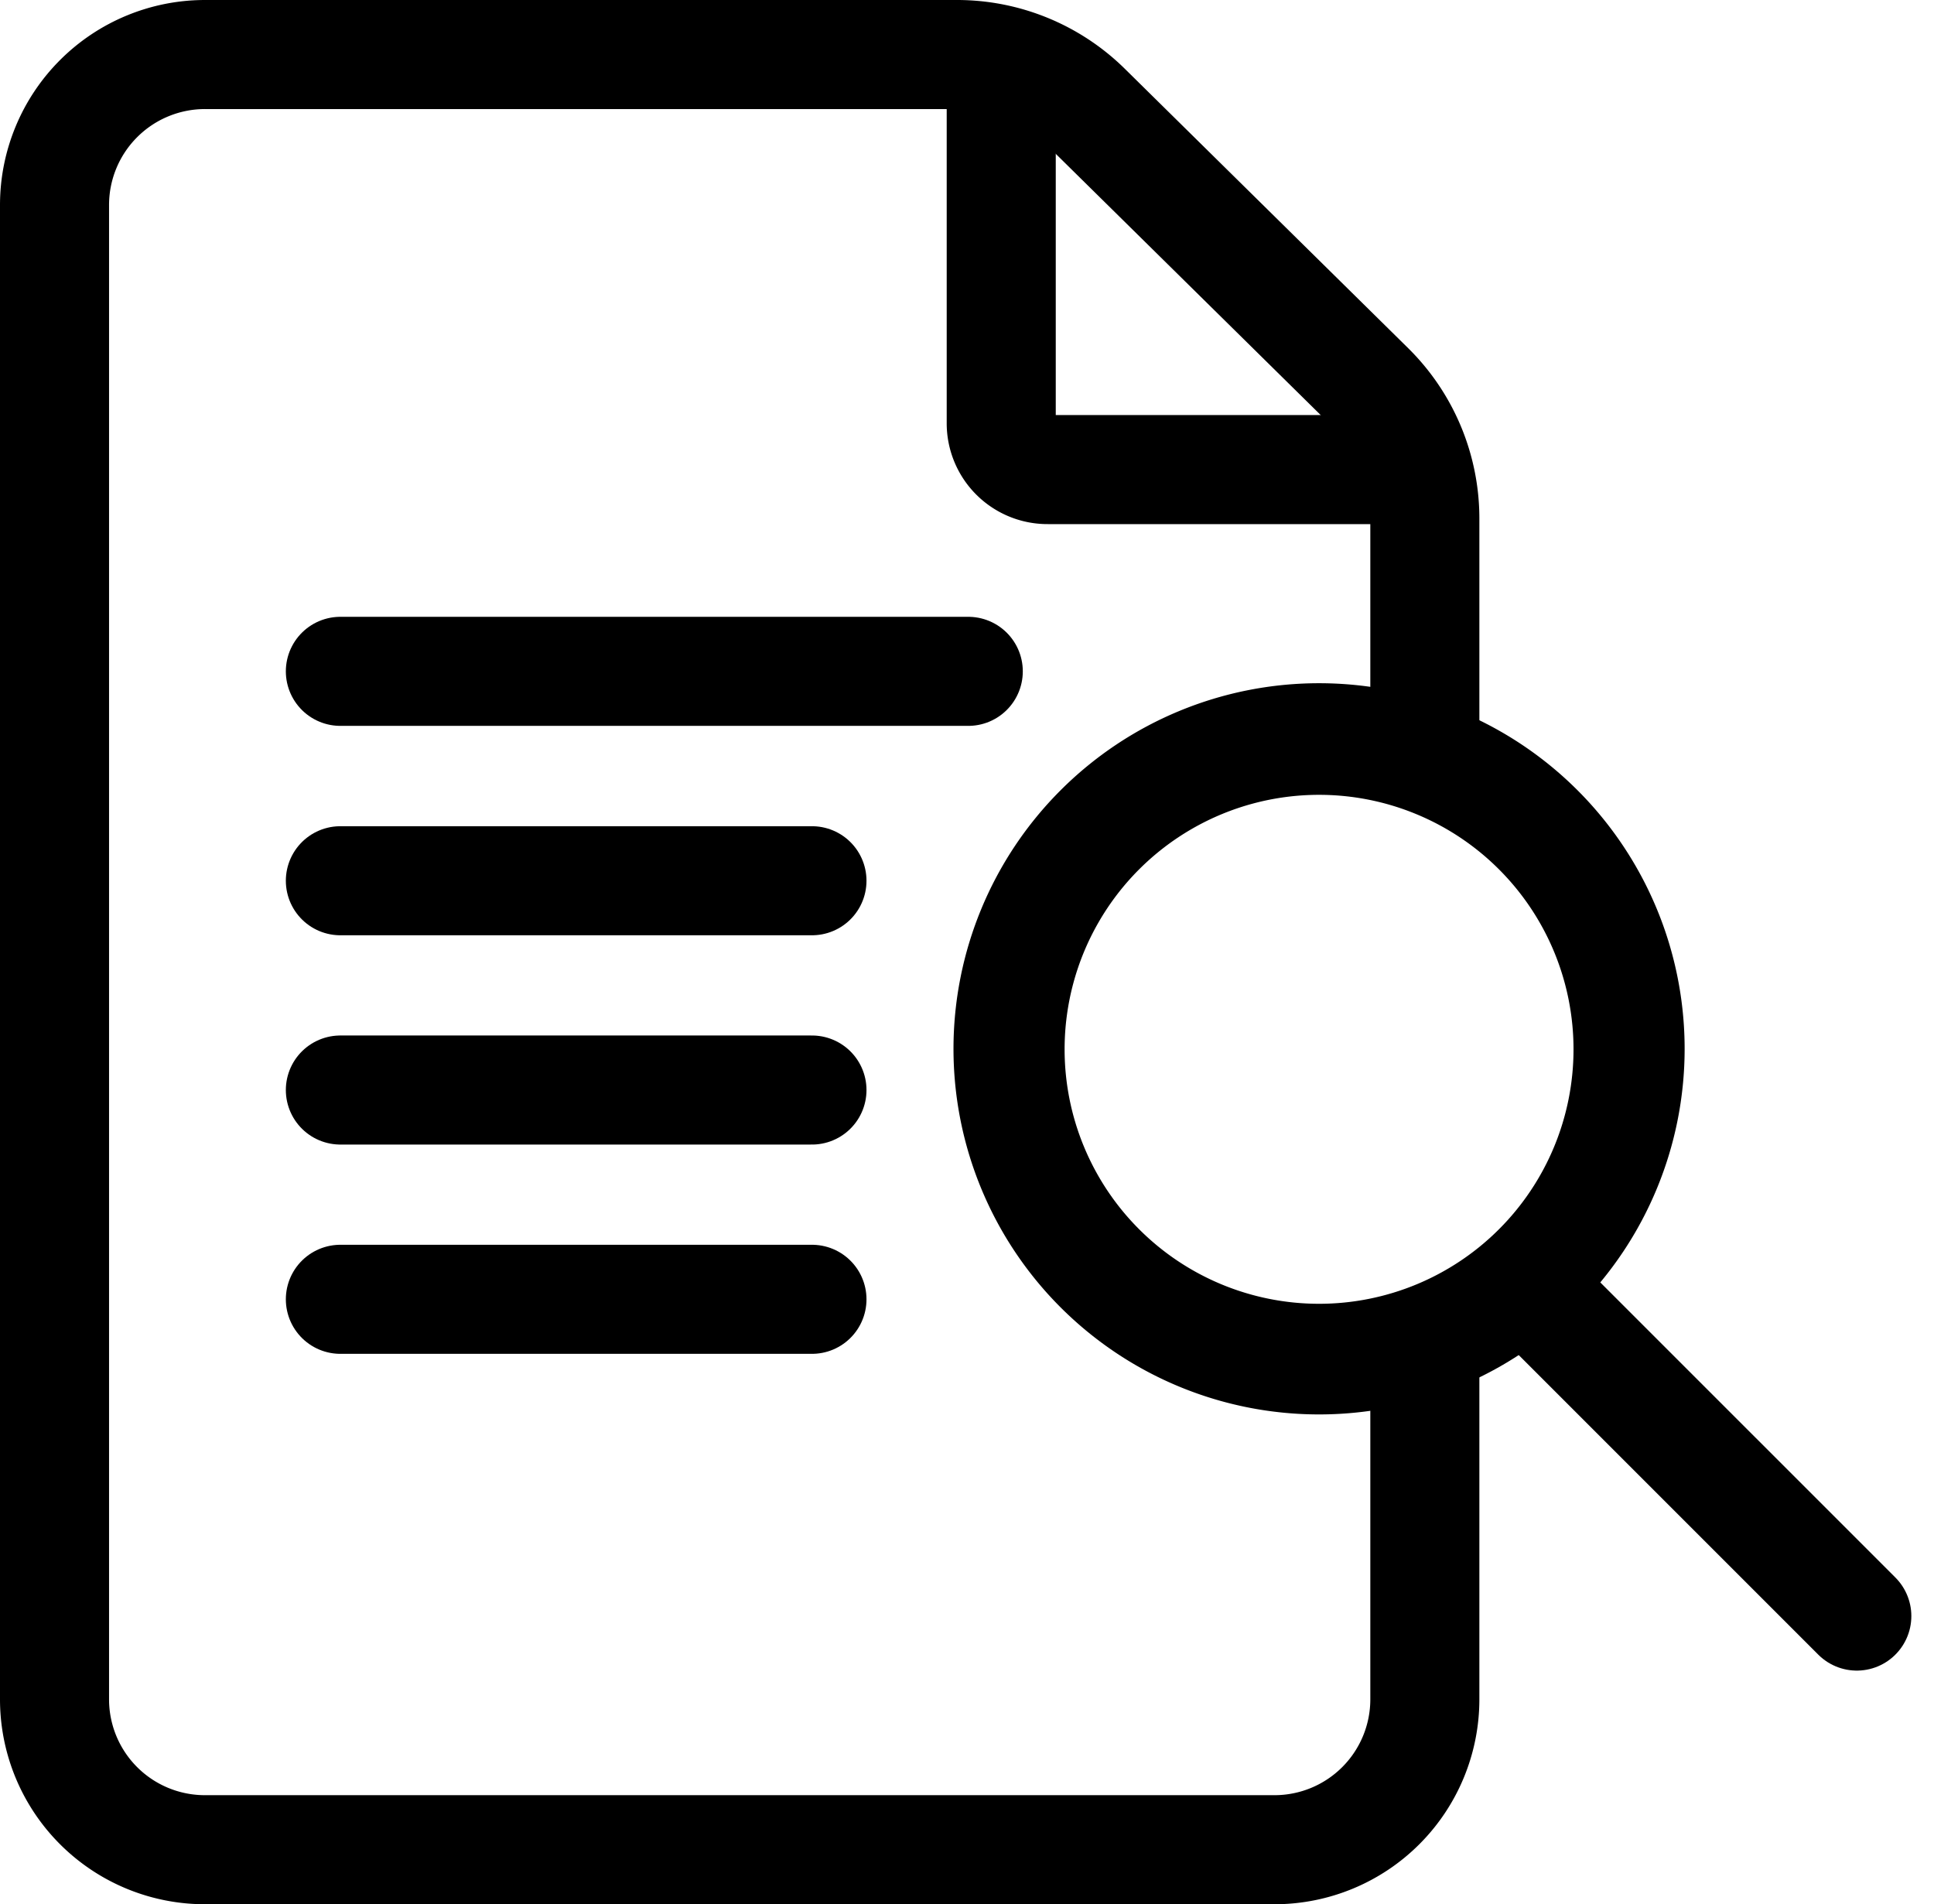
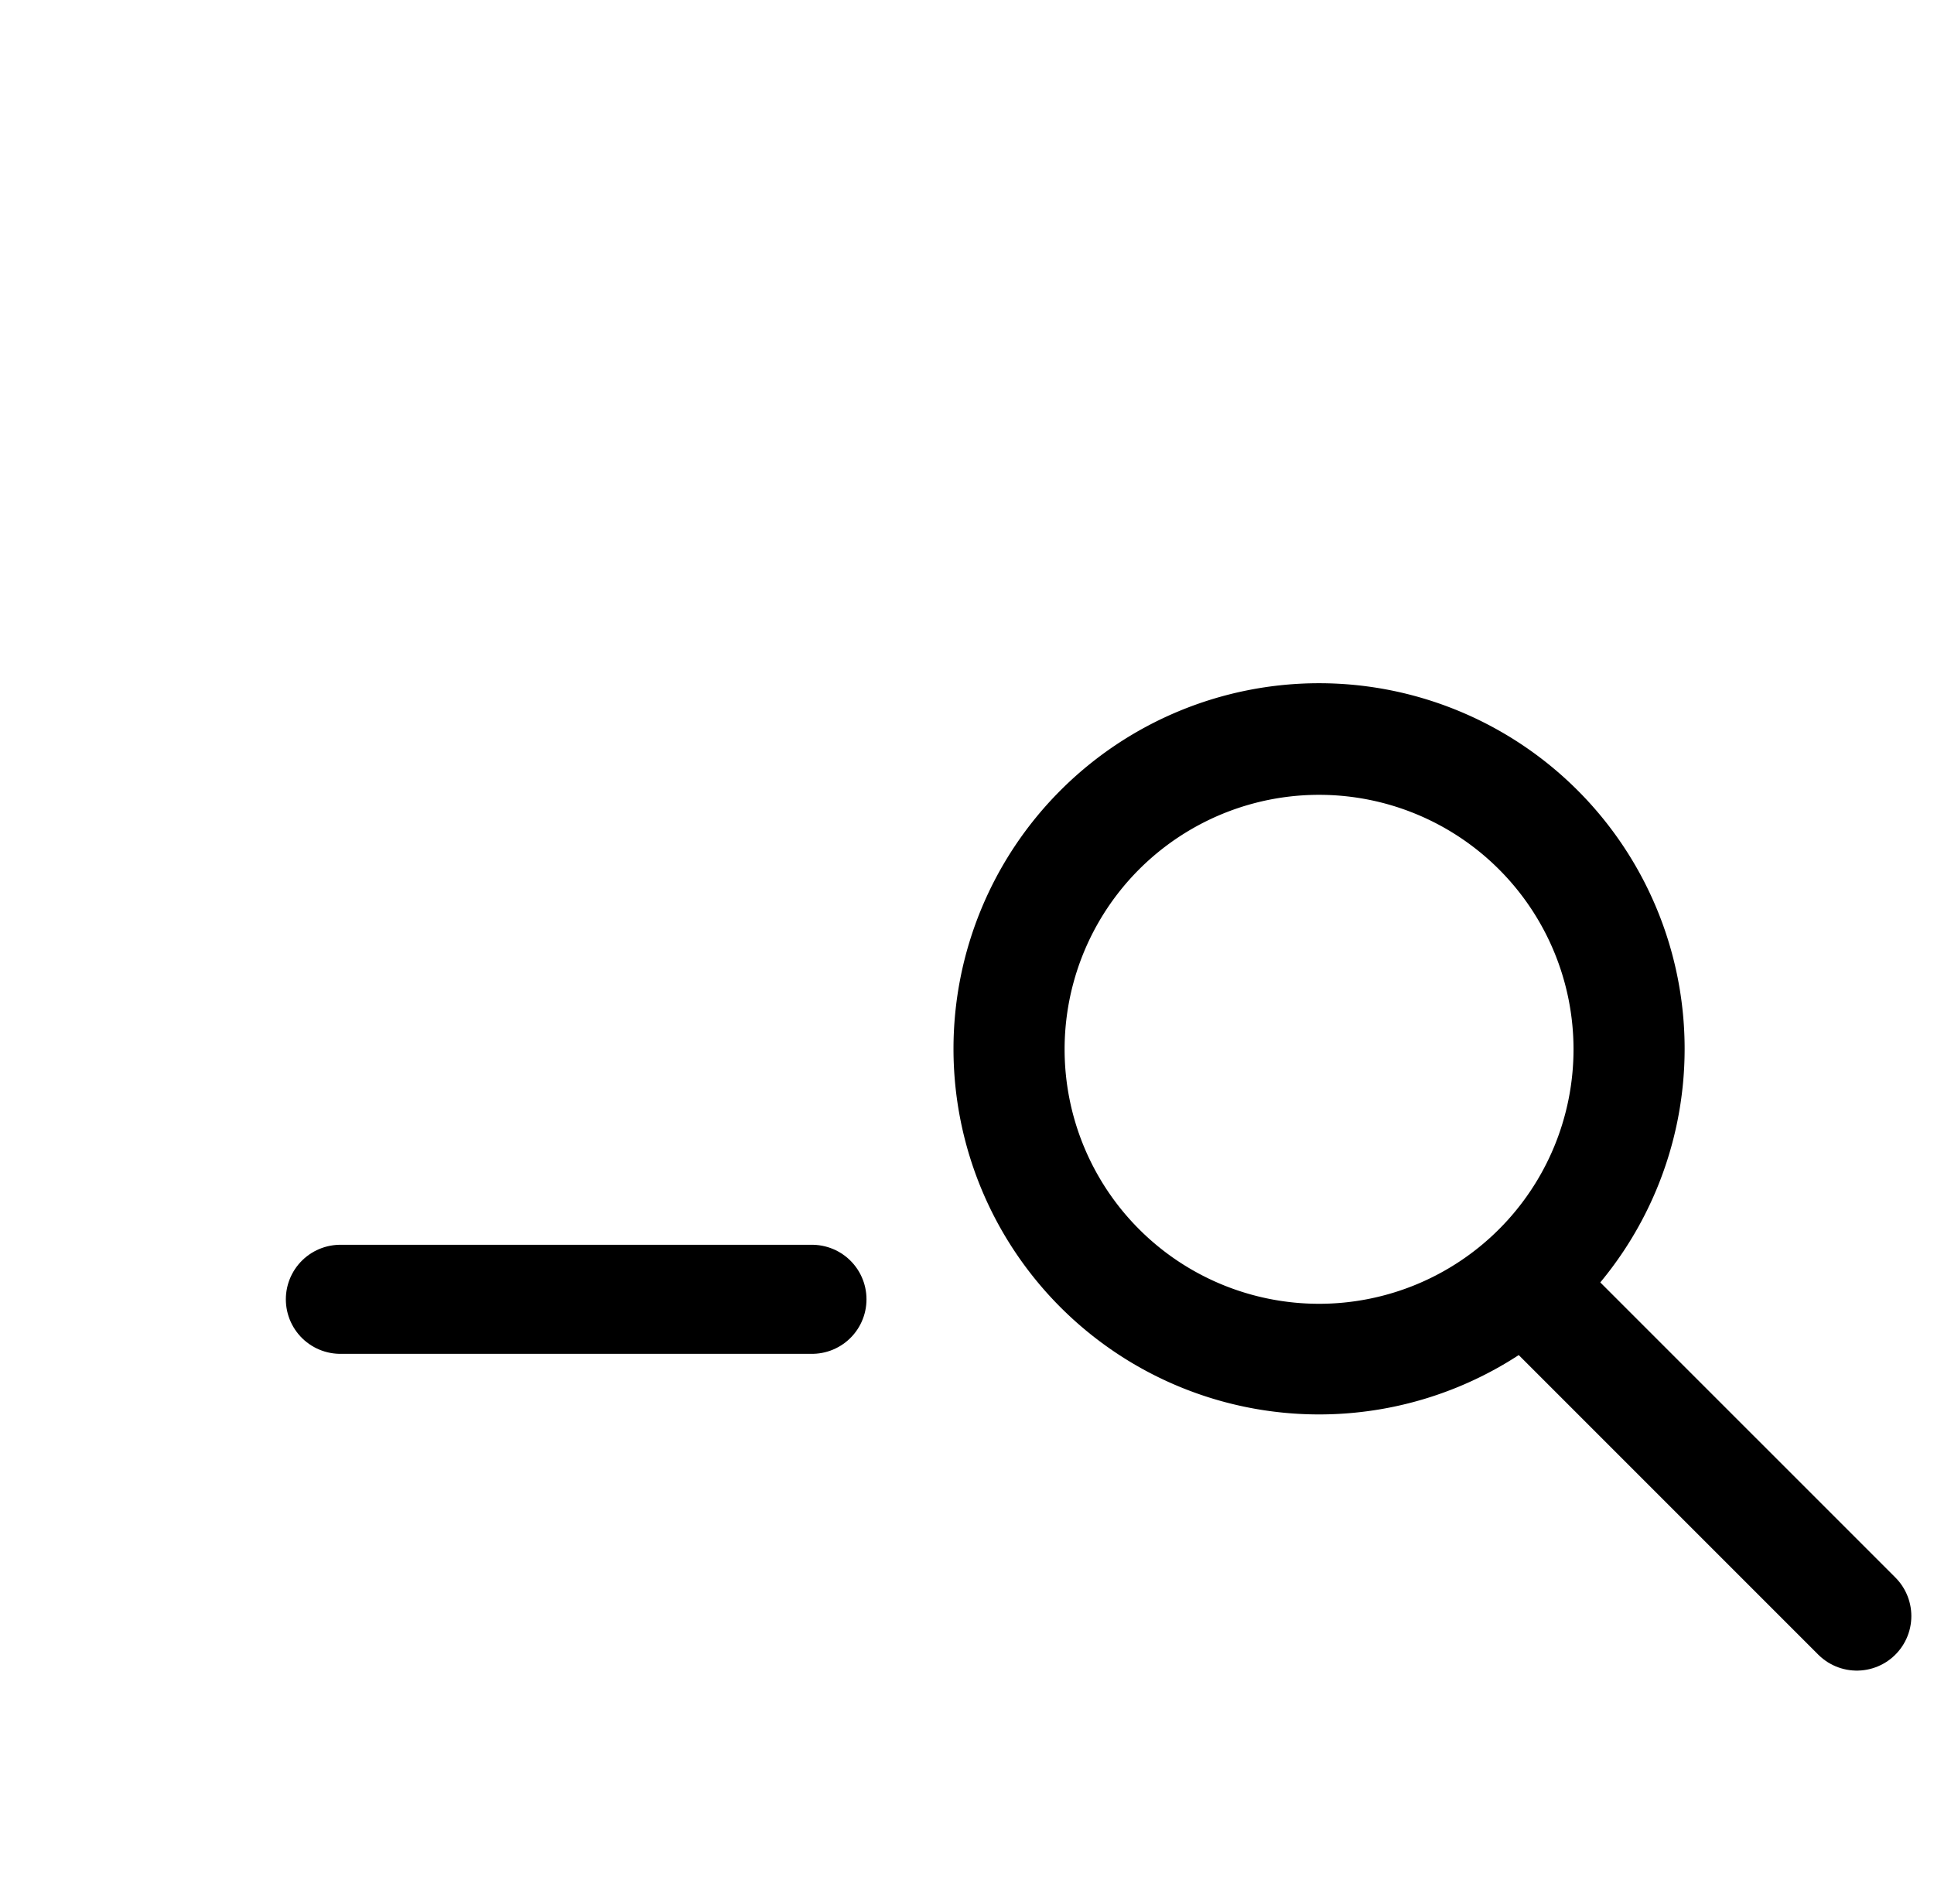
<svg xmlns="http://www.w3.org/2000/svg" width="15.961" height="15.715" viewBox="0 0 15.961 15.715">
  <defs>
    <clipPath id="clip-path">
      <rect width="15.961" height="15.715" fill="none" />
    </clipPath>
  </defs>
  <g id="Repeat_Grid_2" data-name="Repeat Grid 2" clip-path="url(#clip-path)">
    <g id="Group_7601" data-name="Group 7601" transform="translate(-919 -832.322)">
      <g id="Group_7597" data-name="Group 7597" transform="translate(919.45 832.772)">
        <g id="Group_7598" data-name="Group 7598" transform="translate(0 0)">
-           <path id="Path_2954" data-name="Path 2954" d="M11.759,6.018V4.279a1.525,1.525,0,0,0-.453-1.085L8.968.889A1.523,1.523,0,0,0,7.9.45H1.692A1.242,1.242,0,0,0,.45,1.692V14.023a1.241,1.241,0,0,0,1.242,1.241h8.826a1.241,1.241,0,0,0,1.241-1.241V11.17" transform="translate(-0.45 -0.45)" fill="none" stroke="#000" stroke-linejoin="round" stroke-width="0.9" />
-           <path id="Path_2955" data-name="Path 2955" d="M8.085.648v2.84a.382.382,0,0,0,.385.382h2.744" transform="translate(-0.272 -0.445)" fill="none" stroke="#000" stroke-linejoin="round" stroke-width="0.9" />
-           <line id="Line_13" data-name="Line 13" x2="5.182" transform="translate(2.359 5.09)" fill="none" stroke="#000" stroke-linecap="round" stroke-linejoin="round" stroke-width="0.9" />
-           <line id="Line_14" data-name="Line 14" x2="3.892" transform="translate(2.359 6.818)" fill="none" stroke="#000" stroke-linecap="round" stroke-linejoin="round" stroke-width="0.9" />
-           <line id="Line_15" data-name="Line 15" x2="3.892" transform="translate(2.359 8.545)" fill="none" stroke="#000" stroke-linecap="round" stroke-linejoin="round" stroke-width="0.9" />
          <line id="Line_16" data-name="Line 16" x2="3.892" transform="translate(2.359 10.272)" fill="none" stroke="#000" stroke-linecap="round" stroke-linejoin="round" stroke-width="0.9" />
          <path id="Path_2956" data-name="Path 2956" d="M10.717,6.441a2.1,2.1,0,1,1-2.1,2.1,2.1,2.1,0,0,1,2.1-2.1m0-.921a3.017,3.017,0,1,0,3.017,3.017A3.017,3.017,0,0,0,10.717,5.52" transform="translate(-0.281 -0.332)" />
          <line id="Line_17" data-name="Line 17" x2="2.639" y2="2.639" transform="translate(12.235 10.247)" fill="none" stroke="#000" stroke-linecap="round" stroke-linejoin="round" stroke-width="0.9" />
        </g>
      </g>
    </g>
  </g>
</svg>